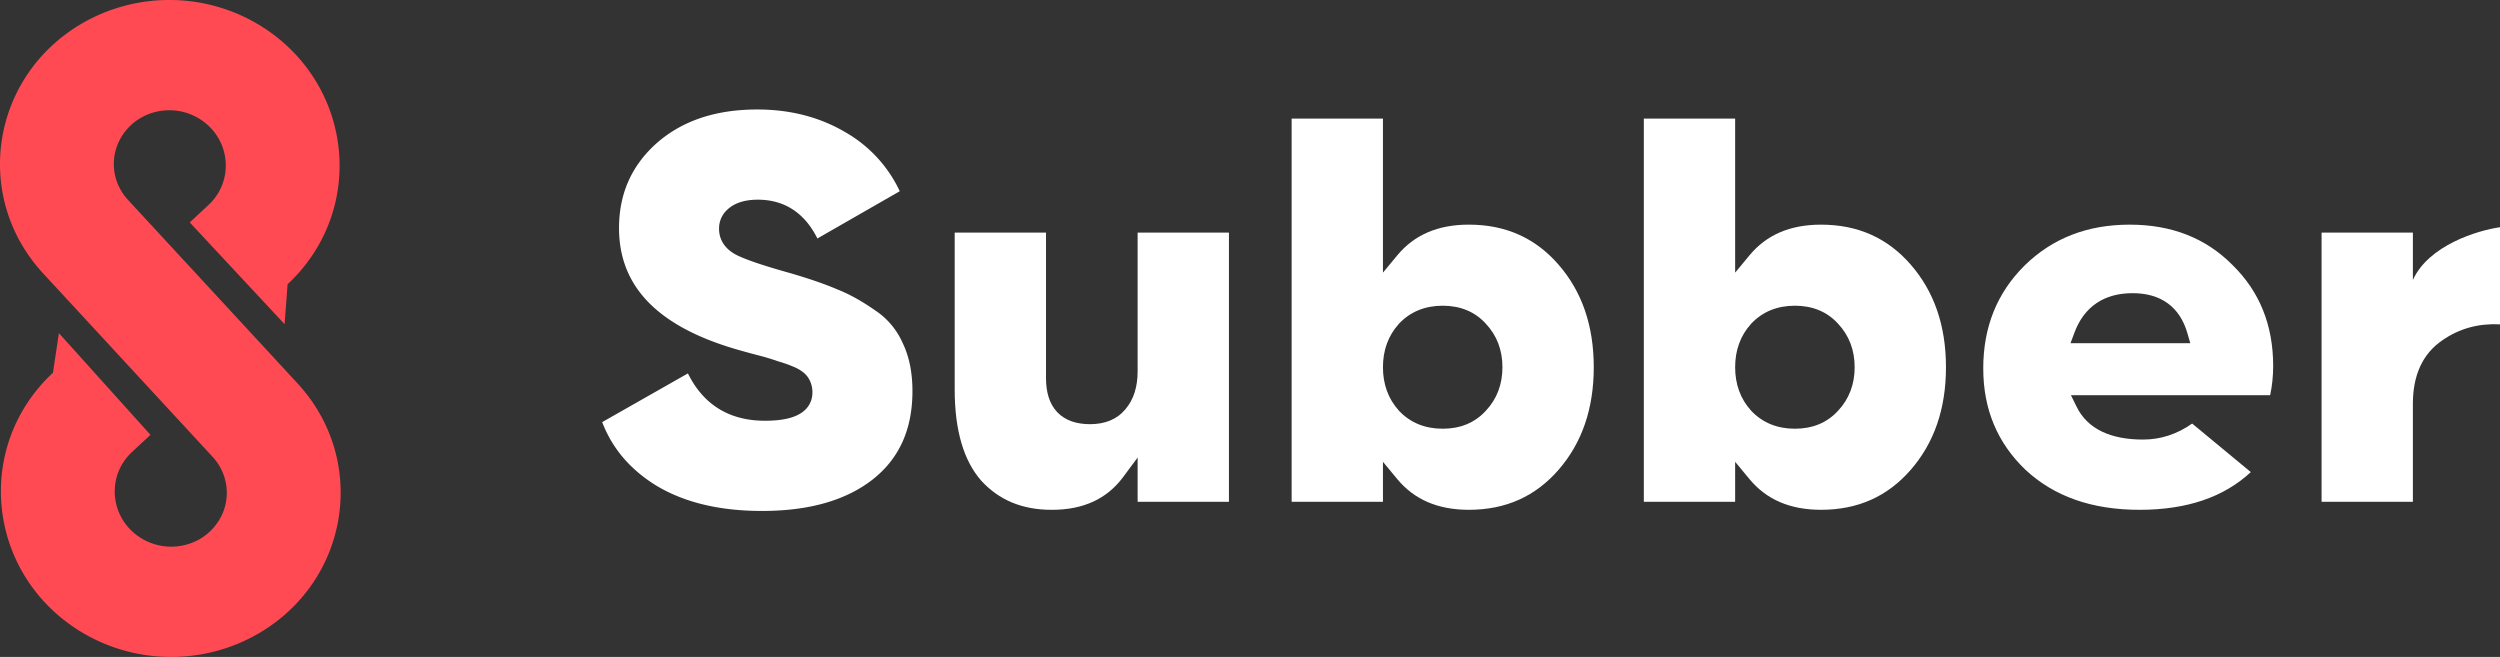
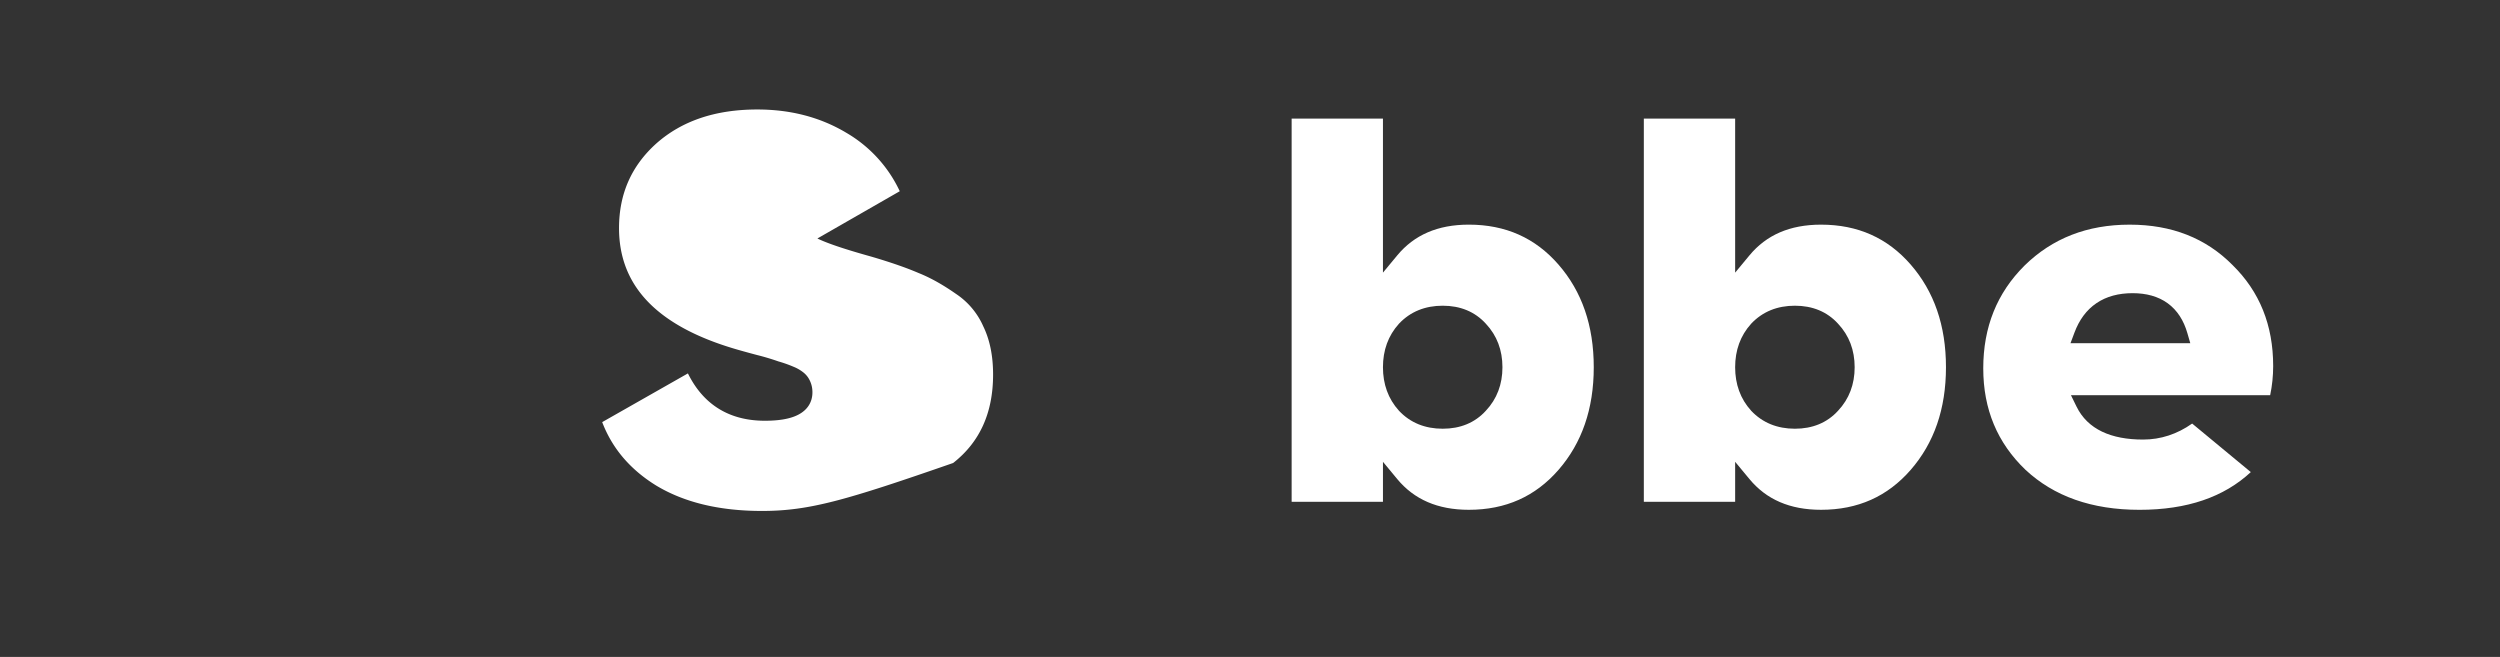
<svg xmlns="http://www.w3.org/2000/svg" fill="none" viewBox="0 0 137 36">
  <rect x="0" y="0" width="137" height="36" fill="#333333" stroke="none" />
-   <path fill="#FF4A54" fill-rule="evenodd" d="M2.366 14.984c-3.88-4.198-2.86-10.783 2.12-13.695A9.524 9.524 0 0 1 9.49.002a9.5 9.5 0 0 1 4.937 1.504C19.383 4.7 20.07 11.55 15.76 15.577l-.165 2.188-5.196-5.576 1.034-.964c1.415-1.322 1.21-3.611-.458-4.686a3.136 3.136 0 0 0-3.267-.076 3.02 3.02 0 0 0-.959.89c-.248.361-.411.77-.478 1.199-.066.428-.034.865.094 1.28.129.415.35.798.649 1.122l9.286 10.05c3.882 4.203 2.863 10.791-2.121 13.705a9.528 9.528 0 0 1-5.007 1.289 9.504 9.504 0 0 1-4.941-1.505C-.727 31.3-1.41 24.45 2.902 20.425l.326-2.169 5.017 5.573-1.017.947c-1.416 1.324-1.21 3.61.455 4.683a3.148 3.148 0 0 0 3.273.077c.384-.226.712-.53.96-.893a2.862 2.862 0 0 0 .384-2.484c-.127-.416-.349-.8-.648-1.124l-9.286-10.05Z" clip-rule="evenodd" />
-   <path fill="#fff" d="M33.923 12.501c0-1.88.682-3.418 2.051-4.645C37.362 6.63 39.191 6 41.501 6c1.816 0 3.423.42 4.833 1.25l.002.002a7.276 7.276 0 0 1 2.971 3.227l-4.514 2.59c-.302-.607-.686-1.099-1.16-1.458-.595-.45-1.303-.668-2.1-.668-.606 0-1.14.125-1.544.435-.38.288-.585.684-.585 1.155 0 .652.367 1.138.97 1.447l.007.003c.55.27 1.552.602 2.97.997 1.05.309 1.9.605 2.556.887l.01.004c.64.255 1.321.633 2.042 1.138l.007.005a4.125 4.125 0 0 1 1.5 1.784l.003.006.003.006c.348.722.53 1.593.53 2.626 0 2.116-.739 3.712-2.189 4.847C46.366 27.41 44.363 28 41.756 28c-2.358 0-4.287-.477-5.813-1.402-1.422-.882-2.397-2.036-2.943-3.466l4.698-2.67c.378.768.879 1.382 1.511 1.82.756.524 1.666.775 2.706.775.746 0 1.374-.094 1.83-.331.235-.122.434-.287.573-.504.14-.219.203-.465.203-.723 0-.152-.02-.3-.064-.44a1.426 1.426 0 0 0-.162-.353 1.236 1.236 0 0 0-.238-.27 2.14 2.14 0 0 0-.568-.336 6.807 6.807 0 0 0-.83-.294 12.99 12.99 0 0 0-1.17-.35c-.55-.146-.958-.26-1.226-.34l-.003-.001c-2.172-.643-3.755-1.525-4.792-2.621-1.028-1.087-1.545-2.409-1.545-3.993Z" />
+   <path fill="#fff" d="M33.923 12.501c0-1.88.682-3.418 2.051-4.645C37.362 6.63 39.191 6 41.501 6c1.816 0 3.423.42 4.833 1.25l.002.002a7.276 7.276 0 0 1 2.971 3.227l-4.514 2.59l.007.003c.55.27 1.552.602 2.97.997 1.05.309 1.9.605 2.556.887l.01.004c.64.255 1.321.633 2.042 1.138l.007.005a4.125 4.125 0 0 1 1.5 1.784l.003.006.003.006c.348.722.53 1.593.53 2.626 0 2.116-.739 3.712-2.189 4.847C46.366 27.41 44.363 28 41.756 28c-2.358 0-4.287-.477-5.813-1.402-1.422-.882-2.397-2.036-2.943-3.466l4.698-2.67c.378.768.879 1.382 1.511 1.82.756.524 1.666.775 2.706.775.746 0 1.374-.094 1.83-.331.235-.122.434-.287.573-.504.14-.219.203-.465.203-.723 0-.152-.02-.3-.064-.44a1.426 1.426 0 0 0-.162-.353 1.236 1.236 0 0 0-.238-.27 2.14 2.14 0 0 0-.568-.336 6.807 6.807 0 0 0-.83-.294 12.99 12.99 0 0 0-1.17-.35c-.55-.146-.958-.26-1.226-.34l-.003-.001c-2.172-.643-3.755-1.525-4.792-2.621-1.028-1.087-1.545-2.409-1.545-3.993Z" />
  <path fill="#fff" fill-rule="evenodd" d="M70.782 27.5v-21h5.004v8.44l.784-.946c.923-1.114 2.211-1.684 3.922-1.684 2.017 0 3.644.729 4.915 2.191 1.28 1.472 1.931 3.335 1.931 5.623 0 2.288-.652 4.151-1.93 5.623-1.272 1.462-2.899 2.19-4.916 2.19-1.711 0-2.999-.57-3.922-1.683l-.784-.947V27.5h-5.004Zm8.278-10.747c-.96 0-1.771.324-2.393.983l-.006.007c-.589.65-.875 1.454-.875 2.381 0 .927.286 1.731.875 2.381l.006.007c.622.66 1.433.982 2.393.982.958 0 1.762-.322 2.364-.985.611-.65.91-1.454.91-2.385 0-.93-.299-1.735-.91-2.385-.602-.663-1.406-.986-2.364-.986ZM90.082 6.5v21h5.004v-2.193l.785.947c.923 1.114 2.21 1.683 3.922 1.683 2.017 0 3.643-.728 4.915-2.19 1.279-1.472 1.931-3.335 1.931-5.623 0-2.288-.652-4.151-1.931-5.623-1.272-1.462-2.898-2.19-4.915-2.19-1.712 0-3 .57-3.922 1.683l-.785.947V6.5h-5.004Zm5.885 11.236c.622-.66 1.434-.983 2.393-.983.959 0 1.762.323 2.365.986.611.65.91 1.454.91 2.385 0 .93-.299 1.736-.91 2.385-.603.663-1.406.985-2.365.985-.96 0-1.77-.323-2.393-.982l-.006-.007c-.589-.65-.875-1.454-.875-2.381 0-.927.286-1.73.875-2.381l.006-.007ZM110.941 14.556c1.523-1.494 3.434-2.245 5.765-2.245 2.311 0 4.177.741 5.635 2.211l.004.004c1.48 1.453 2.225 3.287 2.225 5.535 0 .54-.055 1.072-.165 1.597h-10.916l.304.622c.612 1.251 1.9 1.808 3.645 1.808.971 0 1.871-.298 2.692-.877l3.214 2.66c-1.467 1.364-3.481 2.067-6.097 2.067-2.624 0-4.692-.742-6.249-2.191-1.543-1.476-2.316-3.318-2.316-5.56 0-2.269.756-4.135 2.259-5.63Zm5.924 1.51c-.758 0-1.427.173-1.977.546-.552.373-.949.922-1.207 1.613l-.218.583h6.565l-.16-.552c-.2-.694-.552-1.254-1.077-1.636-.524-.381-1.178-.554-1.926-.554Z" clip-rule="evenodd" />
-   <path fill="#fff" d="M52.317 12.748v8.594c0 2.276.508 3.916 1.45 4.994.968 1.063 2.243 1.602 3.868 1.602 1.747 0 3.027-.606 3.908-1.79l.799-1.075V27.5h5.004V12.748h-5.004v7.595c0 .836-.207 1.55-.675 2.09-.463.558-1.132.812-1.931.812-.735 0-1.365-.197-1.804-.663-.434-.46-.611-1.108-.611-1.864v-7.97h-5.004ZM137 17.774v-5.322c-1.236.174-3.921.996-4.774 2.892v-2.596h-5.003V27.5h5.003v-5.377c0-1.536.517-2.731 1.621-3.479.924-.644 1.982-.93 3.153-.87Z" />
</svg>